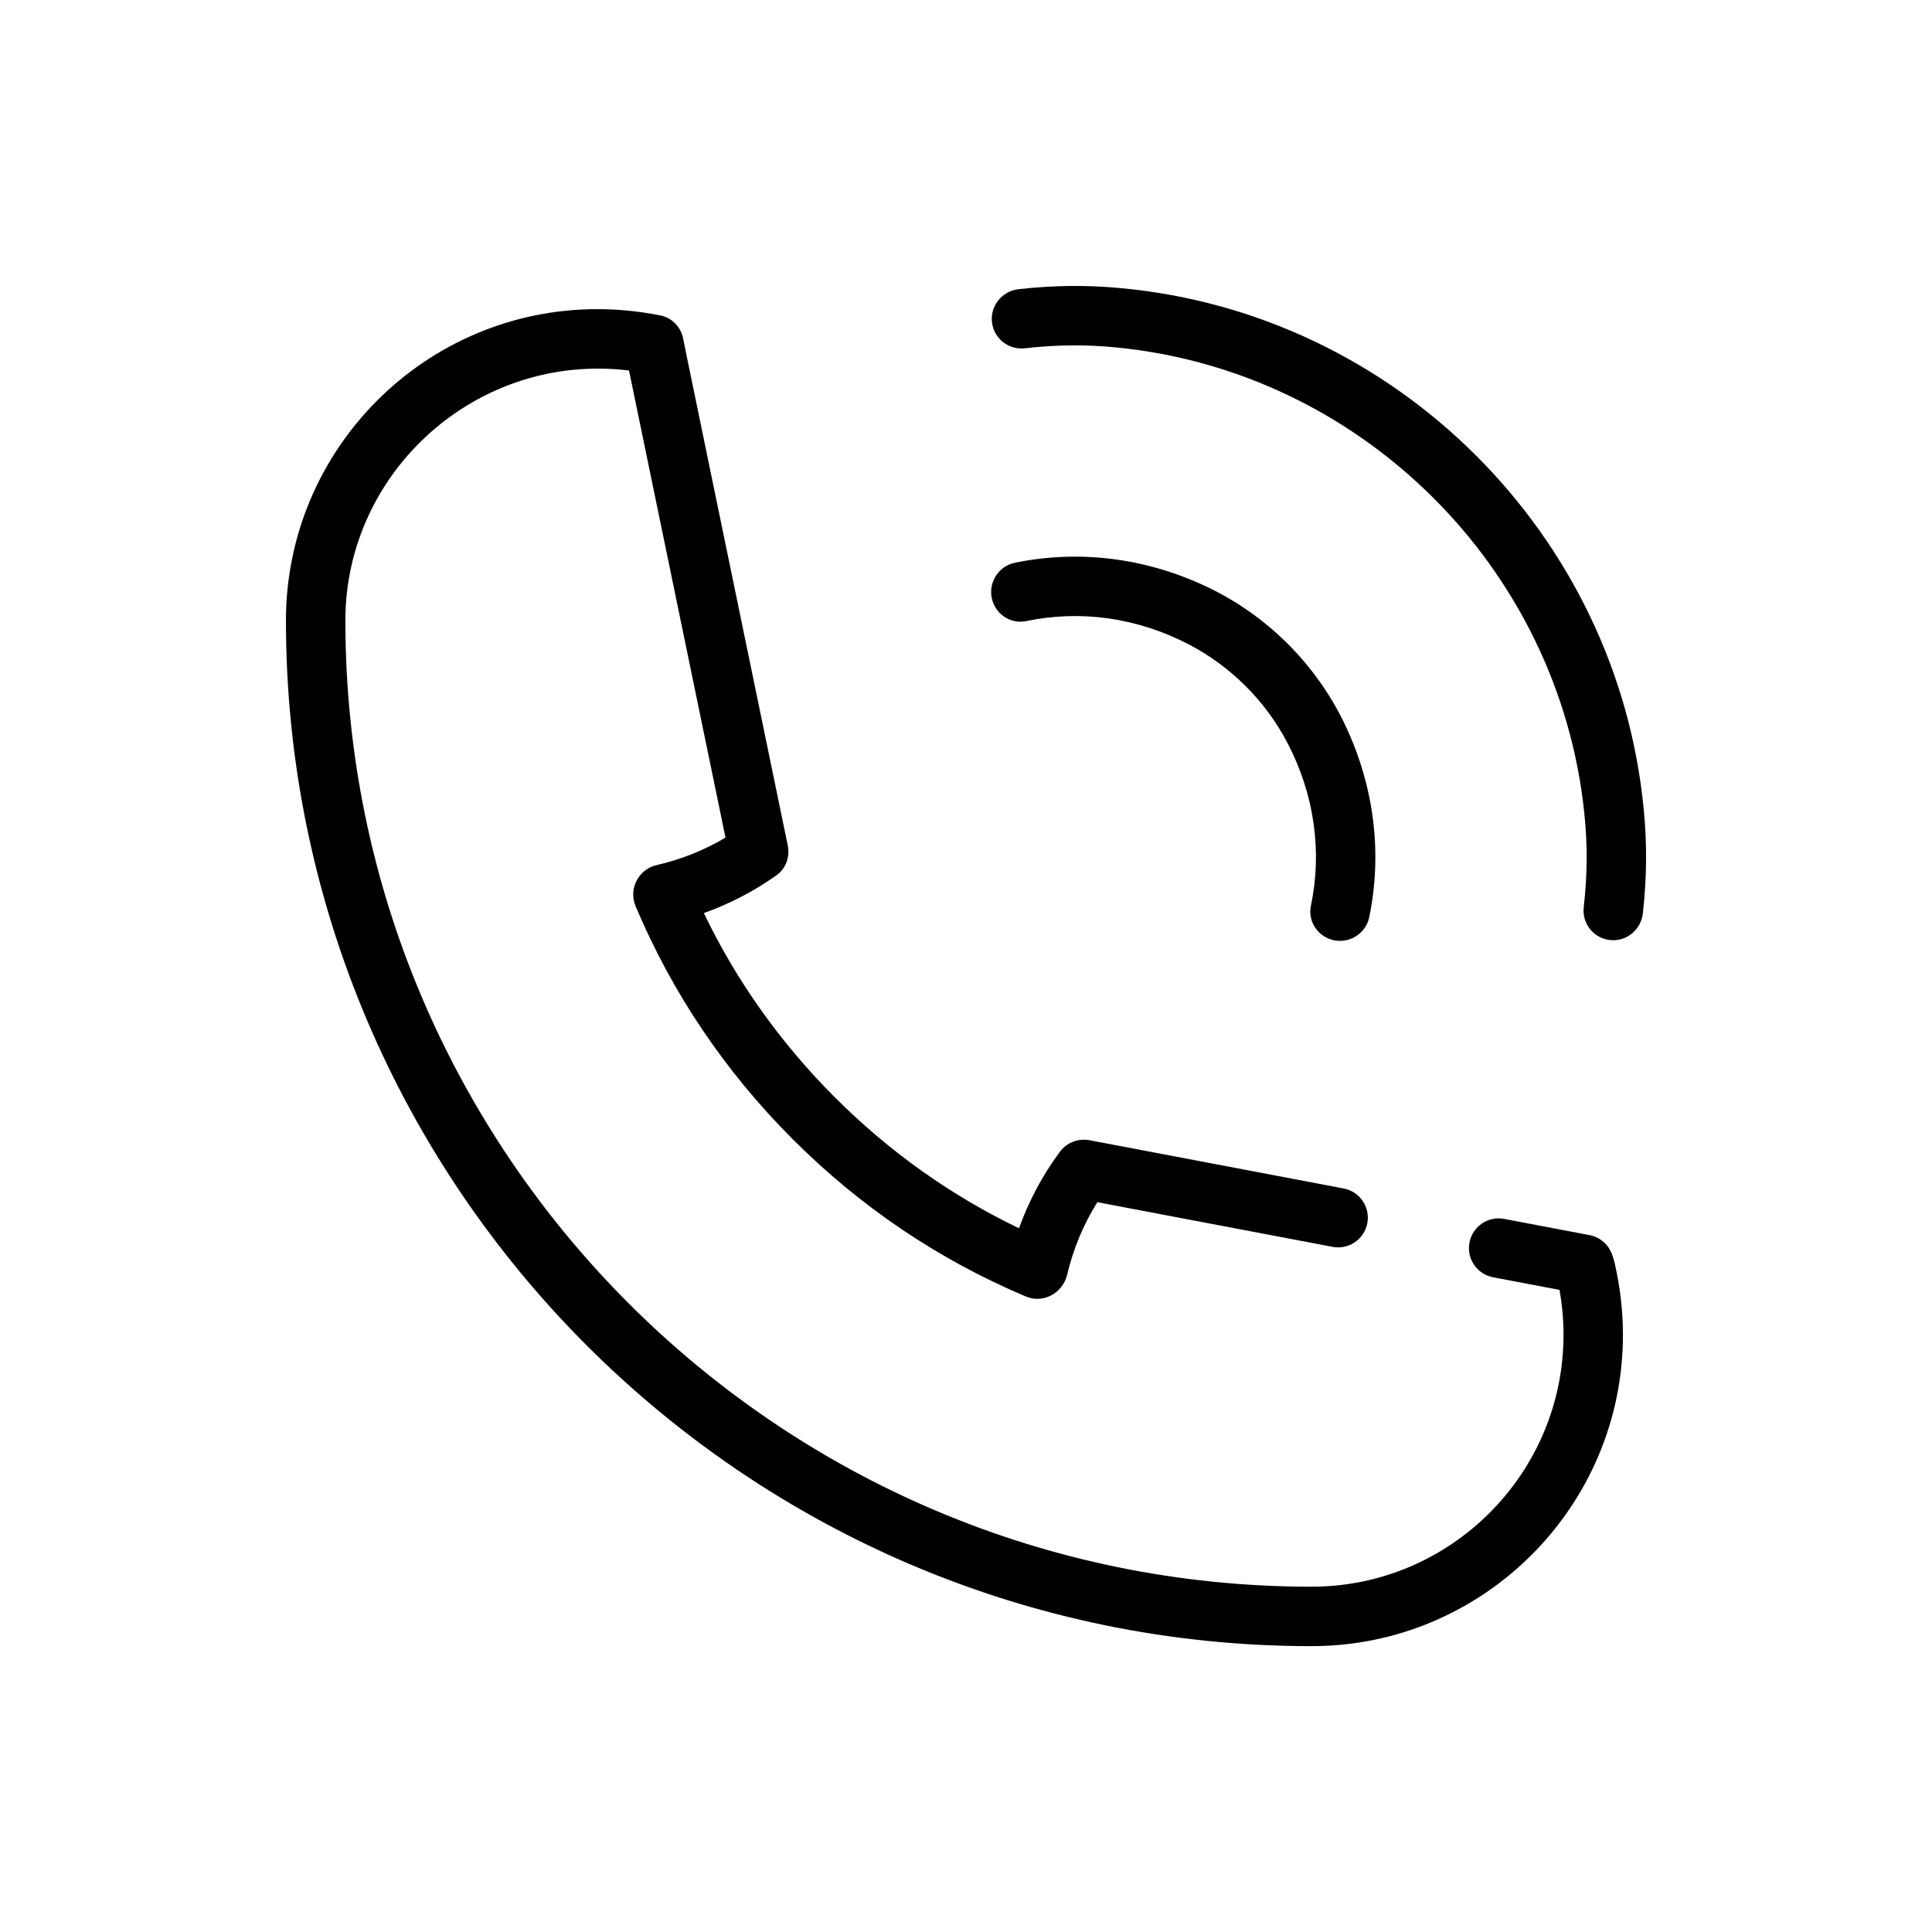
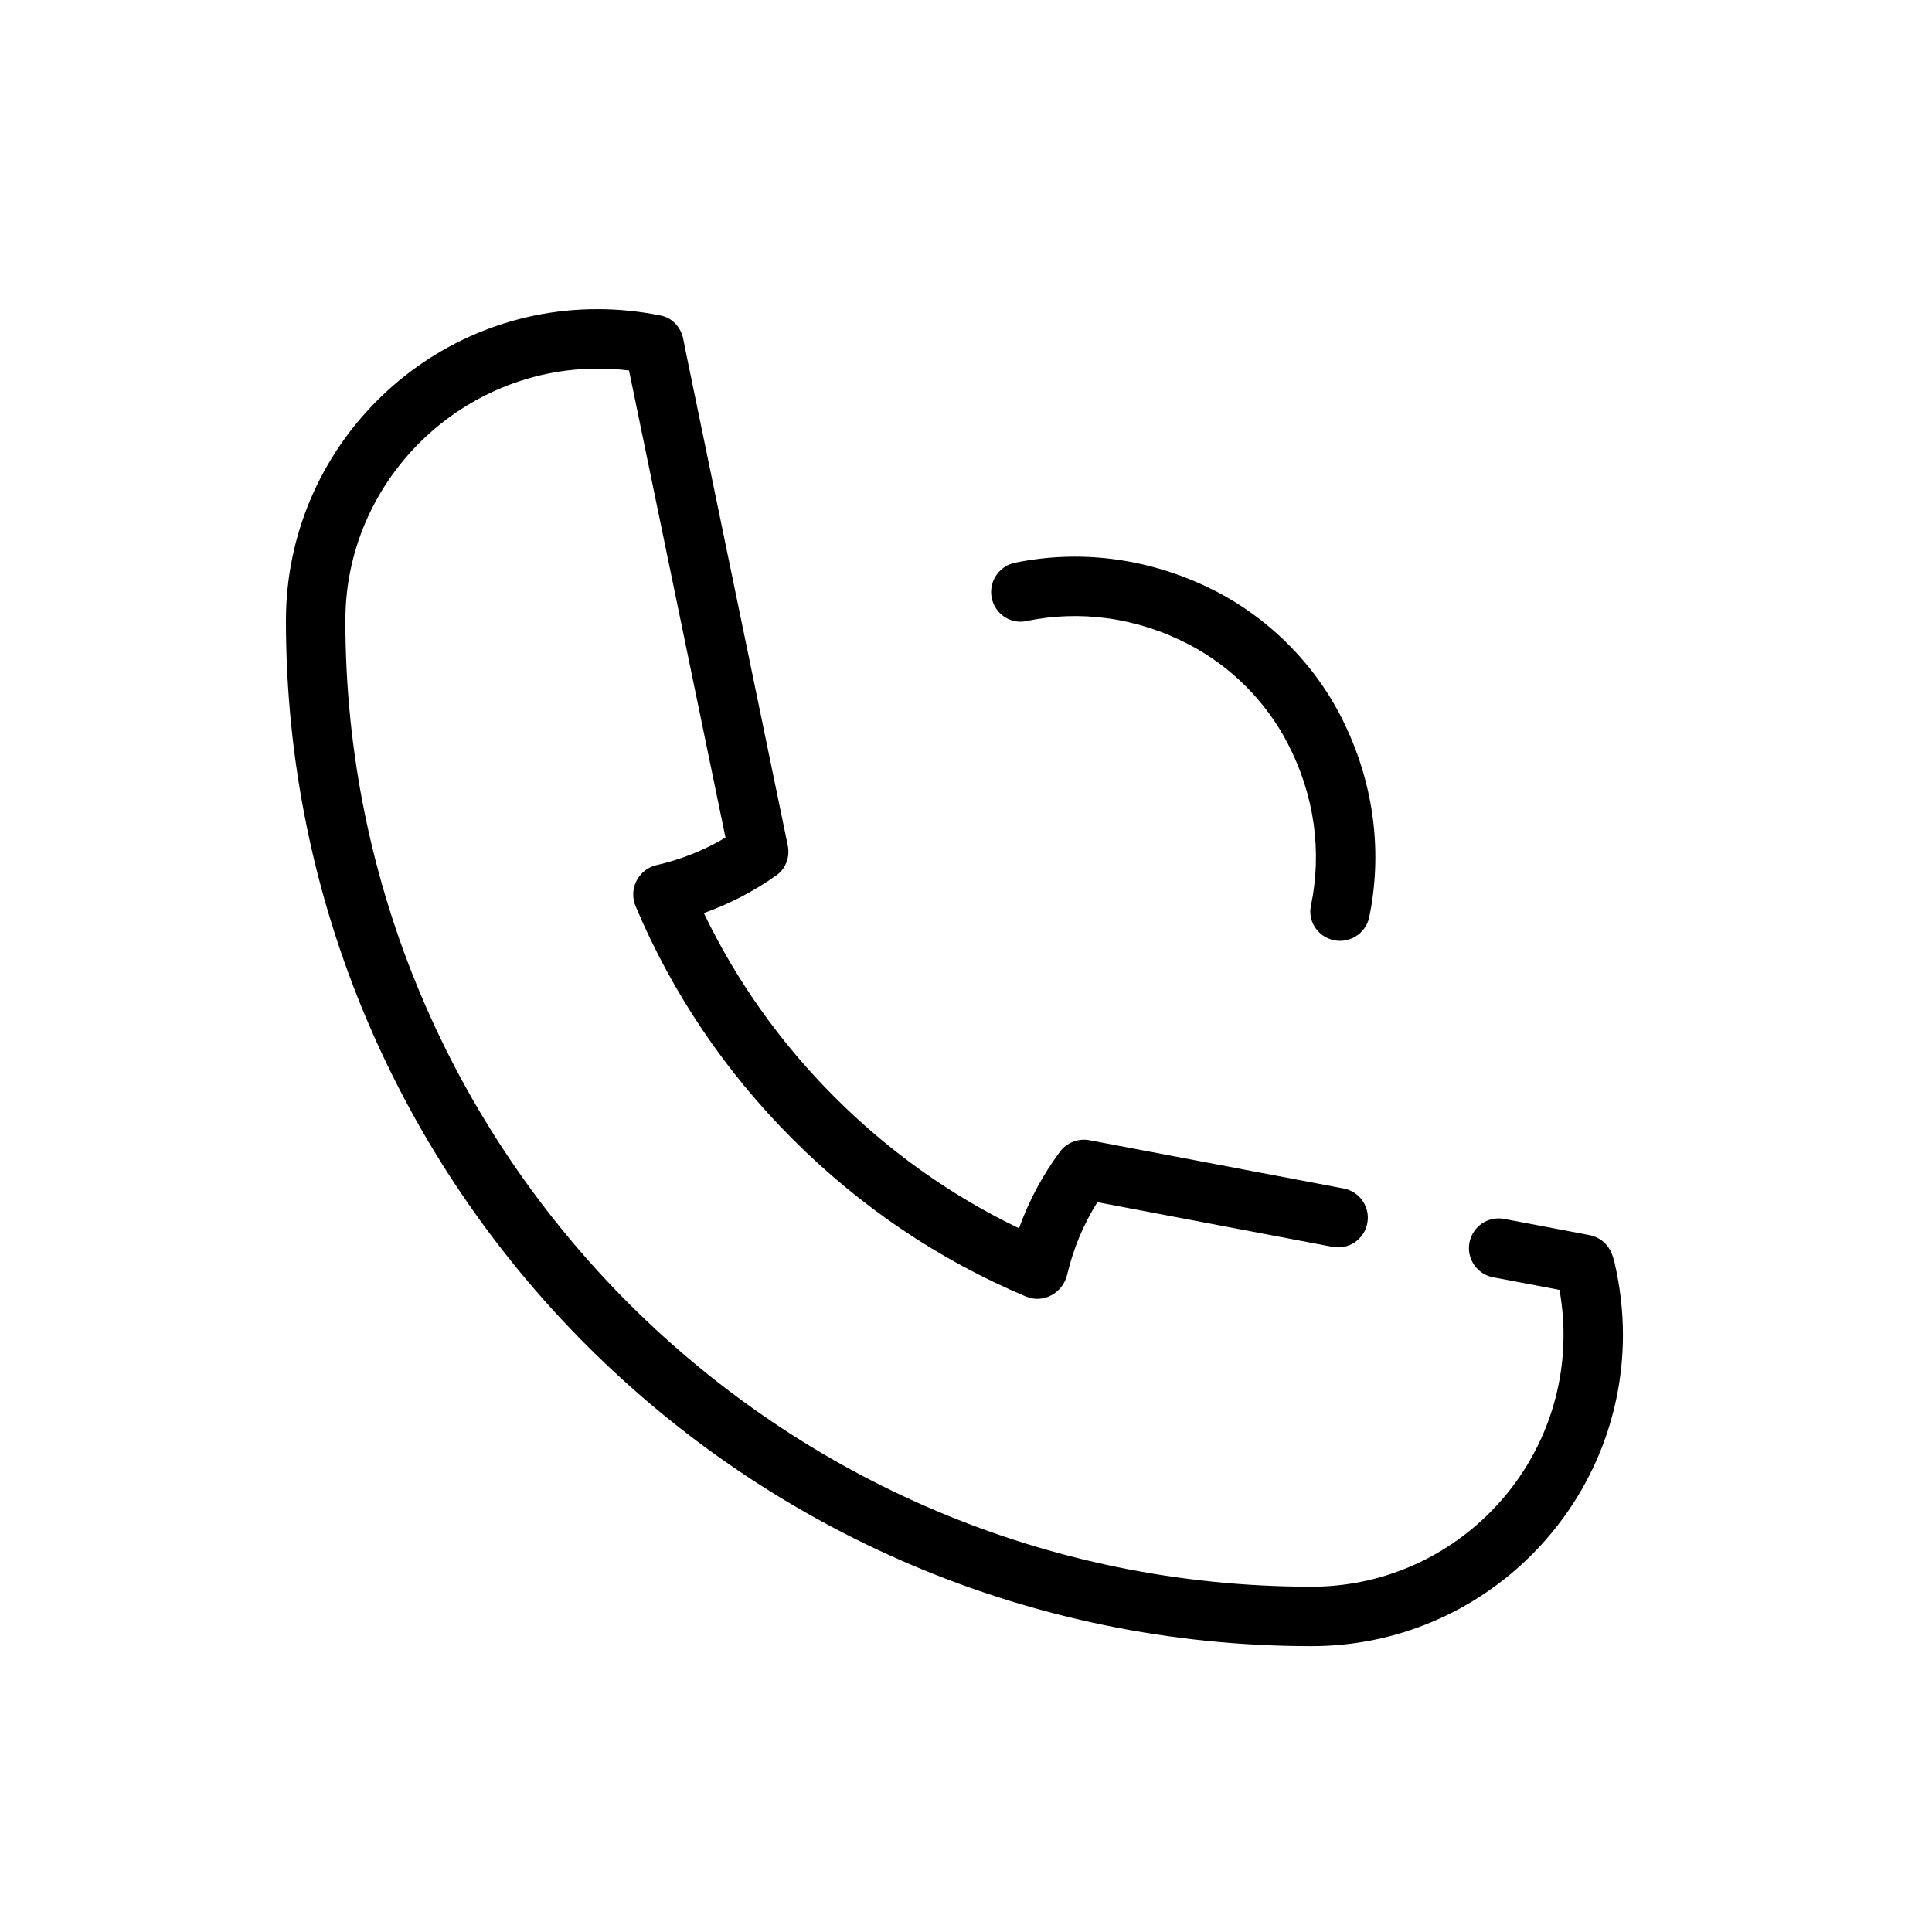
<svg xmlns="http://www.w3.org/2000/svg" fill="#000000" width="800px" height="800px" version="1.1" viewBox="144 144 512 512">
  <g>
    <path d="m571.66 477.84c-0.191-0.789-0.477-1.562-0.848-2.312-1.098-2.199-3.16-3.754-5.574-4.211l-22.617-4.293c-4.269-0.809-8.383 1.992-9.195 6.262l-0.004 0.012c-0.809 4.269 1.992 8.387 6.262 9.195l17.602 3.34c0.707 3.996 1.066 7.981 1.066 11.887 0 36.82-29.953 66.773-66.773 66.773-141.19 0-256.05-114.87-256.05-256.05-0.004-39.578 35.023-71.16 75.168-66.254l25.57 123.79c-5.664 3.356-11.816 5.809-18.344 7.309-3.574 0.824-6.109 4.113-6.109 7.781 0 1.051 0.211 2.086 0.613 3.055 9.715 23.062 23.734 43.855 41.68 61.801 17.938 17.941 38.734 31.965 61.797 41.676 4.606 1.938 9.762-0.949 10.91-5.812 1.625-6.875 4.309-13.312 8.004-19.195l62.34 11.836c4.269 0.812 8.383-1.992 9.195-6.262v-0.012c0.812-4.269-1.992-8.383-6.262-9.195l-67.398-12.797c-2.949-0.535-6 0.621-7.797 3.051-4.613 6.231-8.242 13.031-10.844 20.293-18.027-8.664-34.418-20.312-48.82-34.719-14.398-14.402-26.051-30.789-34.711-48.812 6.863-2.445 13.316-5.805 19.281-10.039 2.473-1.754 3.578-4.906 2.965-7.875l-26.863-130.05-0.852-4.266c-0.605-3.019-2.894-5.504-5.914-6.121-5.527-1.125-11.199-1.699-16.84-1.699-45.5 0-82.52 37.02-82.52 82.52 0 149.87 121.93 271.8 271.8 271.8 45.5 0 82.52-37.02 82.52-82.52 0-6.309-0.75-12.754-2.231-19.152-0.051-0.254-0.121-0.492-0.203-0.727z" />
-     <path d="m579.61 358.54c-6.957-73.004-65.742-131.55-138.78-138.2-8.926-0.812-17.219-0.766-26.883 0.293-4.481 0.492-7.711 4.602-7.027 9.059 0.637 4.137 4.438 7.066 8.594 6.609 8.906-0.984 16.398-1.004 24.359-0.223 64.973 6.383 117.23 58.398 123.98 123.34 0.855 8.227 0.863 15.898-0.148 25.07-0.461 4.16 2.473 7.957 6.609 8.594 4.457 0.688 8.566-2.543 9.059-7.027 1.086-9.883 1.109-18.336 0.238-27.508z" />
    <path d="m496.69 392.96c4.469 1.441 9.238-1.328 10.18-5.926 3.438-16.773 1.414-34.363-6.336-50.785-7.578-16.059-20.723-29.199-36.781-36.781-16.426-7.754-34.016-9.773-50.785-6.336-4.598 0.941-7.367 5.711-5.926 10.18 1.211 3.754 5.027 6.094 8.891 5.285 14.332-2.988 29.402-0.992 43.23 6.238 11.051 5.777 20.227 14.957 26.004 26.004 7.231 13.828 9.227 28.898 6.238 43.23-0.809 3.863 1.527 7.68 5.285 8.891z" />
  </g>
</svg>